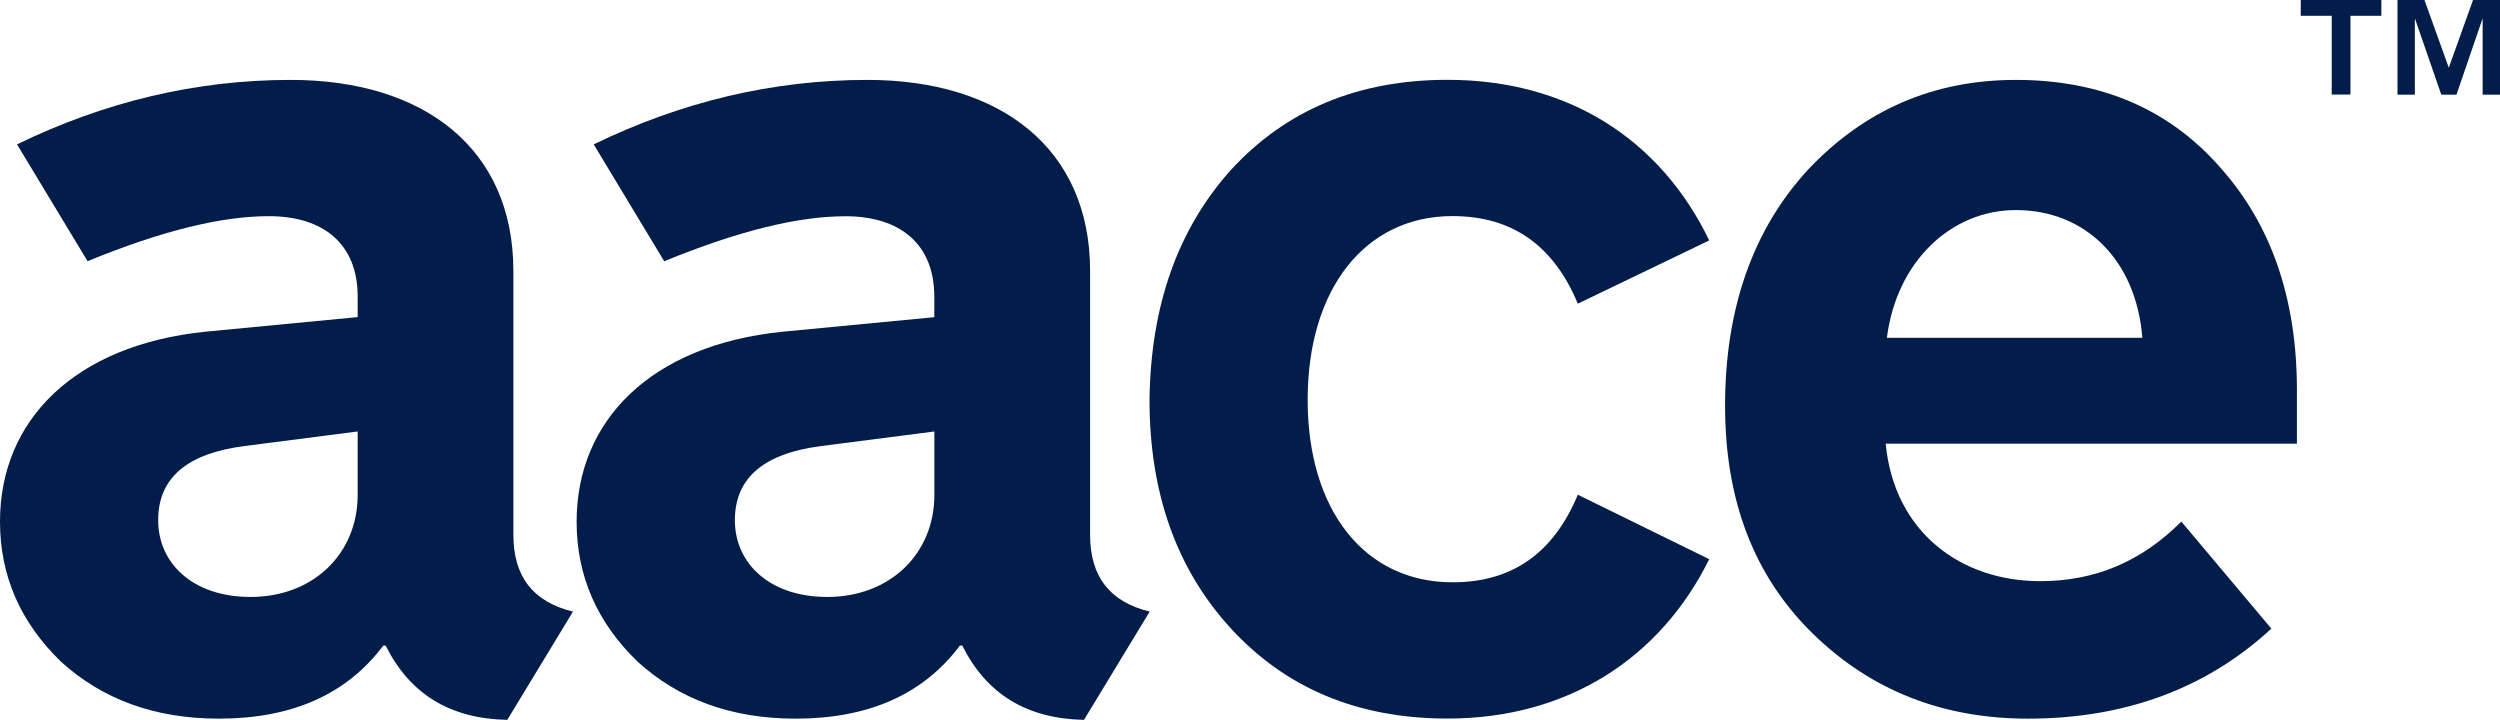
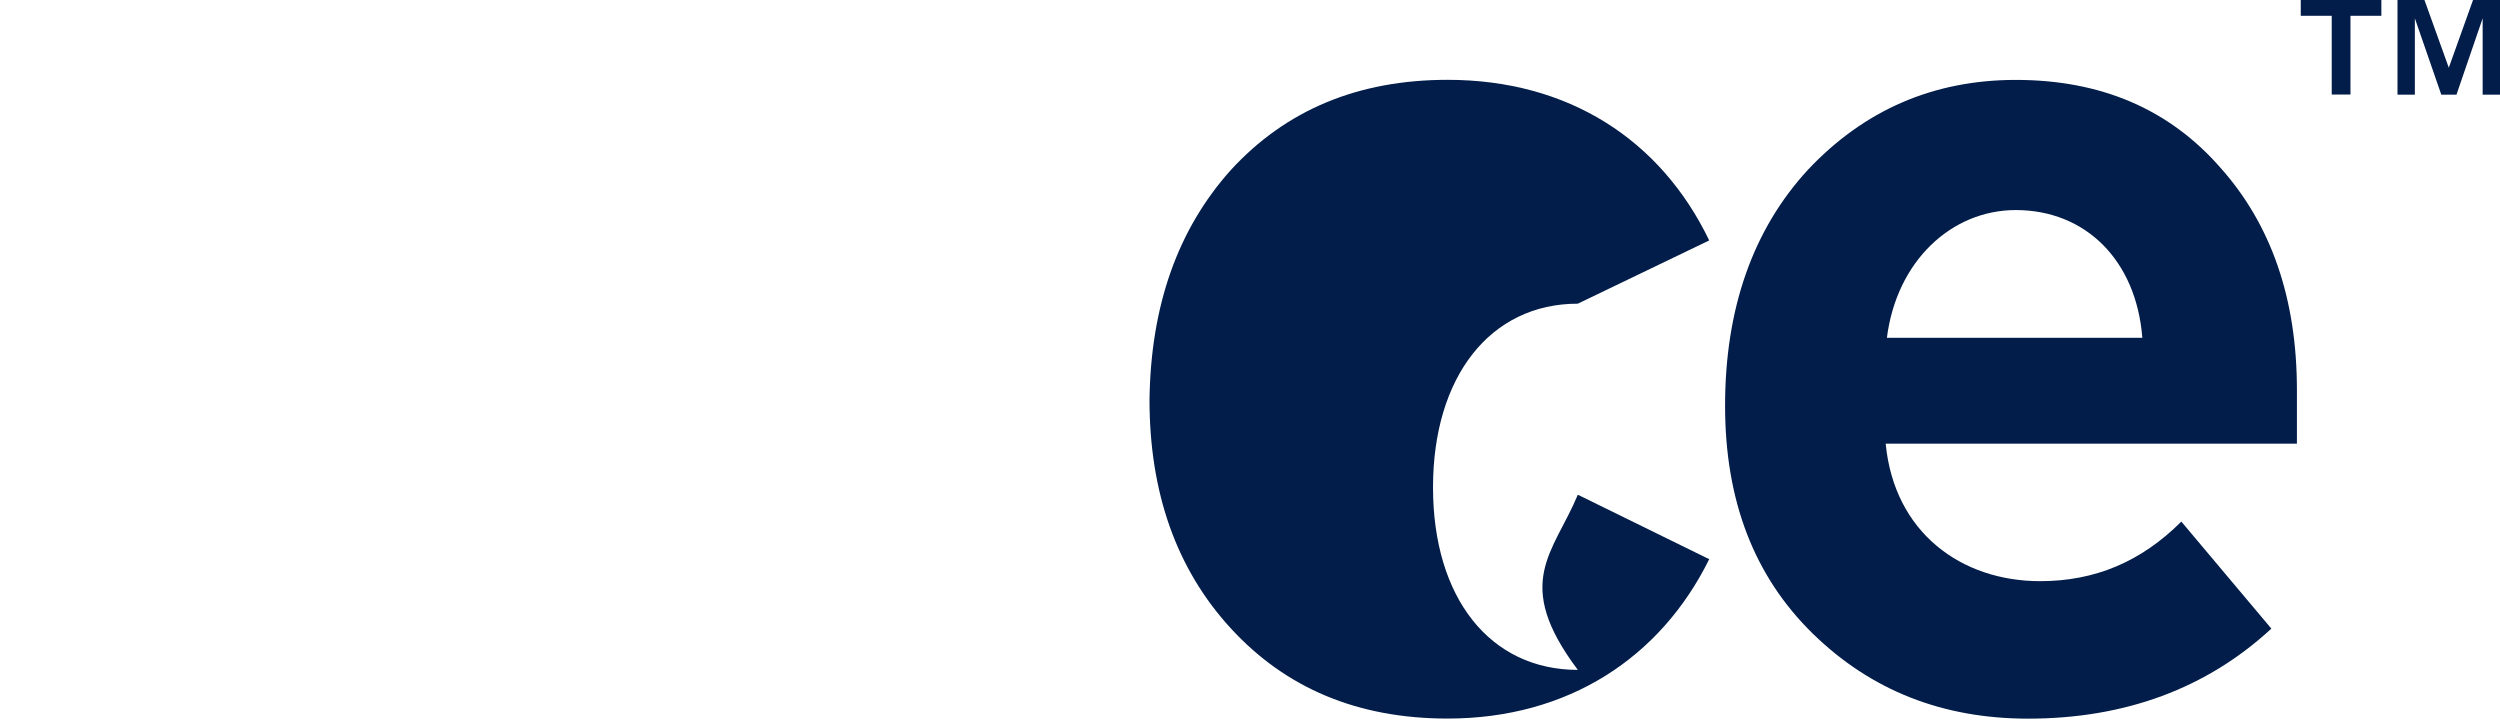
<svg xmlns="http://www.w3.org/2000/svg" version="1.1" id="Werklaag" x="0px" y="0px" viewBox="0 0 286.58 82.52" style="enable-background:new 0 0 286.58 82.52;" xml:space="preserve">
  <style type="text/css">
	.st0{fill:#021D49;}
</style>
  <g>
    <path class="st0" d="M263.74,0v1.81h3.55v9.03h2.15V1.81h3.54V0H263.74z M283.49,0l-2.78,7.76L277.92,0h-3.09v10.85h1.99V2.1   l3.03,8.75h1.74l3-8.75v8.75h1.99V0H283.49z" />
-     <path class="st0" d="M1.95,16.55c10.04-4.88,20.5-7.39,31.38-7.39c15.2,0,25.52,7.81,25.52,21.9v30.26c0,4.74,2.23,7.67,6.83,8.79   l-7.53,12.41C51.6,82.38,47,79.59,44.21,74.01h-0.28c-4.18,5.58-10.46,8.37-18.83,8.37c-7.39,0-13.39-2.23-18.13-6.55   C2.37,71.36,0,66.06,0,59.78c0-11.58,8.51-20.22,23.57-21.76L41,36.35v-2.37c0-6-3.91-9.2-10.18-9.2c-5.44,0-12.27,1.67-20.78,5.16   L1.95,16.55z M41,49.46l-12.97,1.67c-6.56,0.84-9.9,3.63-9.9,8.51c0,4.88,3.91,8.79,10.6,8.79c7.11,0,12.27-4.88,12.27-11.72V49.46   z" />
-     <path class="st0" d="M68.06,16.55c10.04-4.88,20.5-7.39,31.38-7.39c15.2,0,25.52,7.81,25.52,21.9v30.26c0,4.74,2.23,7.67,6.83,8.79   l-7.53,12.41c-6.55-0.14-11.16-2.93-13.95-8.51h-0.28c-4.18,5.58-10.46,8.37-18.83,8.37c-7.39,0-13.39-2.23-18.13-6.55   c-4.6-4.46-6.97-9.76-6.97-16.04c0-11.58,8.51-20.22,23.57-21.76l17.43-1.67v-2.37c0-6-3.91-9.2-10.18-9.2   c-5.44,0-12.27,1.67-20.78,5.16L68.06,16.55z M107.11,49.46l-12.97,1.67c-6.55,0.84-9.9,3.63-9.9,8.51c0,4.88,3.91,8.79,10.6,8.79   c7.11,0,12.27-4.88,12.27-11.72V49.46z" />
-     <path class="st0" d="M180.87,56.71l15.06,7.39c-5.58,11.3-16.18,18.27-29.99,18.27c-10.32,0-18.55-3.49-24.83-10.32   c-6.28-6.83-9.34-15.62-9.34-26.22c0.14-10.74,3.21-19.53,9.34-26.36c6.28-6.83,14.51-10.32,24.83-10.32   c13.81,0,24.41,6.83,29.99,18.41l-15.06,7.25c-2.79-6.69-7.53-10.04-14.37-10.04c-10.04,0-16.6,8.37-16.6,21.06   s6.55,20.92,16.6,20.92C173.33,66.76,178.08,63.41,180.87,56.71z" />
+     <path class="st0" d="M180.87,56.71l15.06,7.39c-5.58,11.3-16.18,18.27-29.99,18.27c-10.32,0-18.55-3.49-24.83-10.32   c-6.28-6.83-9.34-15.62-9.34-26.22c0.14-10.74,3.21-19.53,9.34-26.36c6.28-6.83,14.51-10.32,24.83-10.32   c13.81,0,24.41,6.83,29.99,18.41l-15.06,7.25c-10.04,0-16.6,8.37-16.6,21.06   s6.55,20.92,16.6,20.92C173.33,66.76,178.08,63.41,180.87,56.71z" />
    <path class="st0" d="M207.23,19.48c6.42-6.83,14.36-10.32,23.85-10.32c9.76,0,17.57,3.35,23.43,10.04   c5.86,6.55,8.79,15.06,8.79,25.52v6.14h-47.14c0.98,10.18,8.65,15.76,17.71,15.76c6.28,0,11.58-2.23,16.18-6.83l10.32,12.27   c-7.39,6.83-16.74,10.32-27.89,10.32c-9.76,0-17.99-3.21-24.69-9.76c-6.69-6.55-10.04-15.2-10.04-26.08   C197.74,35.38,200.95,26.31,207.23,19.48z M245.58,38.72c-0.7-8.93-6.55-14.64-14.5-14.64c-7.39,0-13.67,5.86-14.78,14.64H245.58z" />
  </g>
</svg>